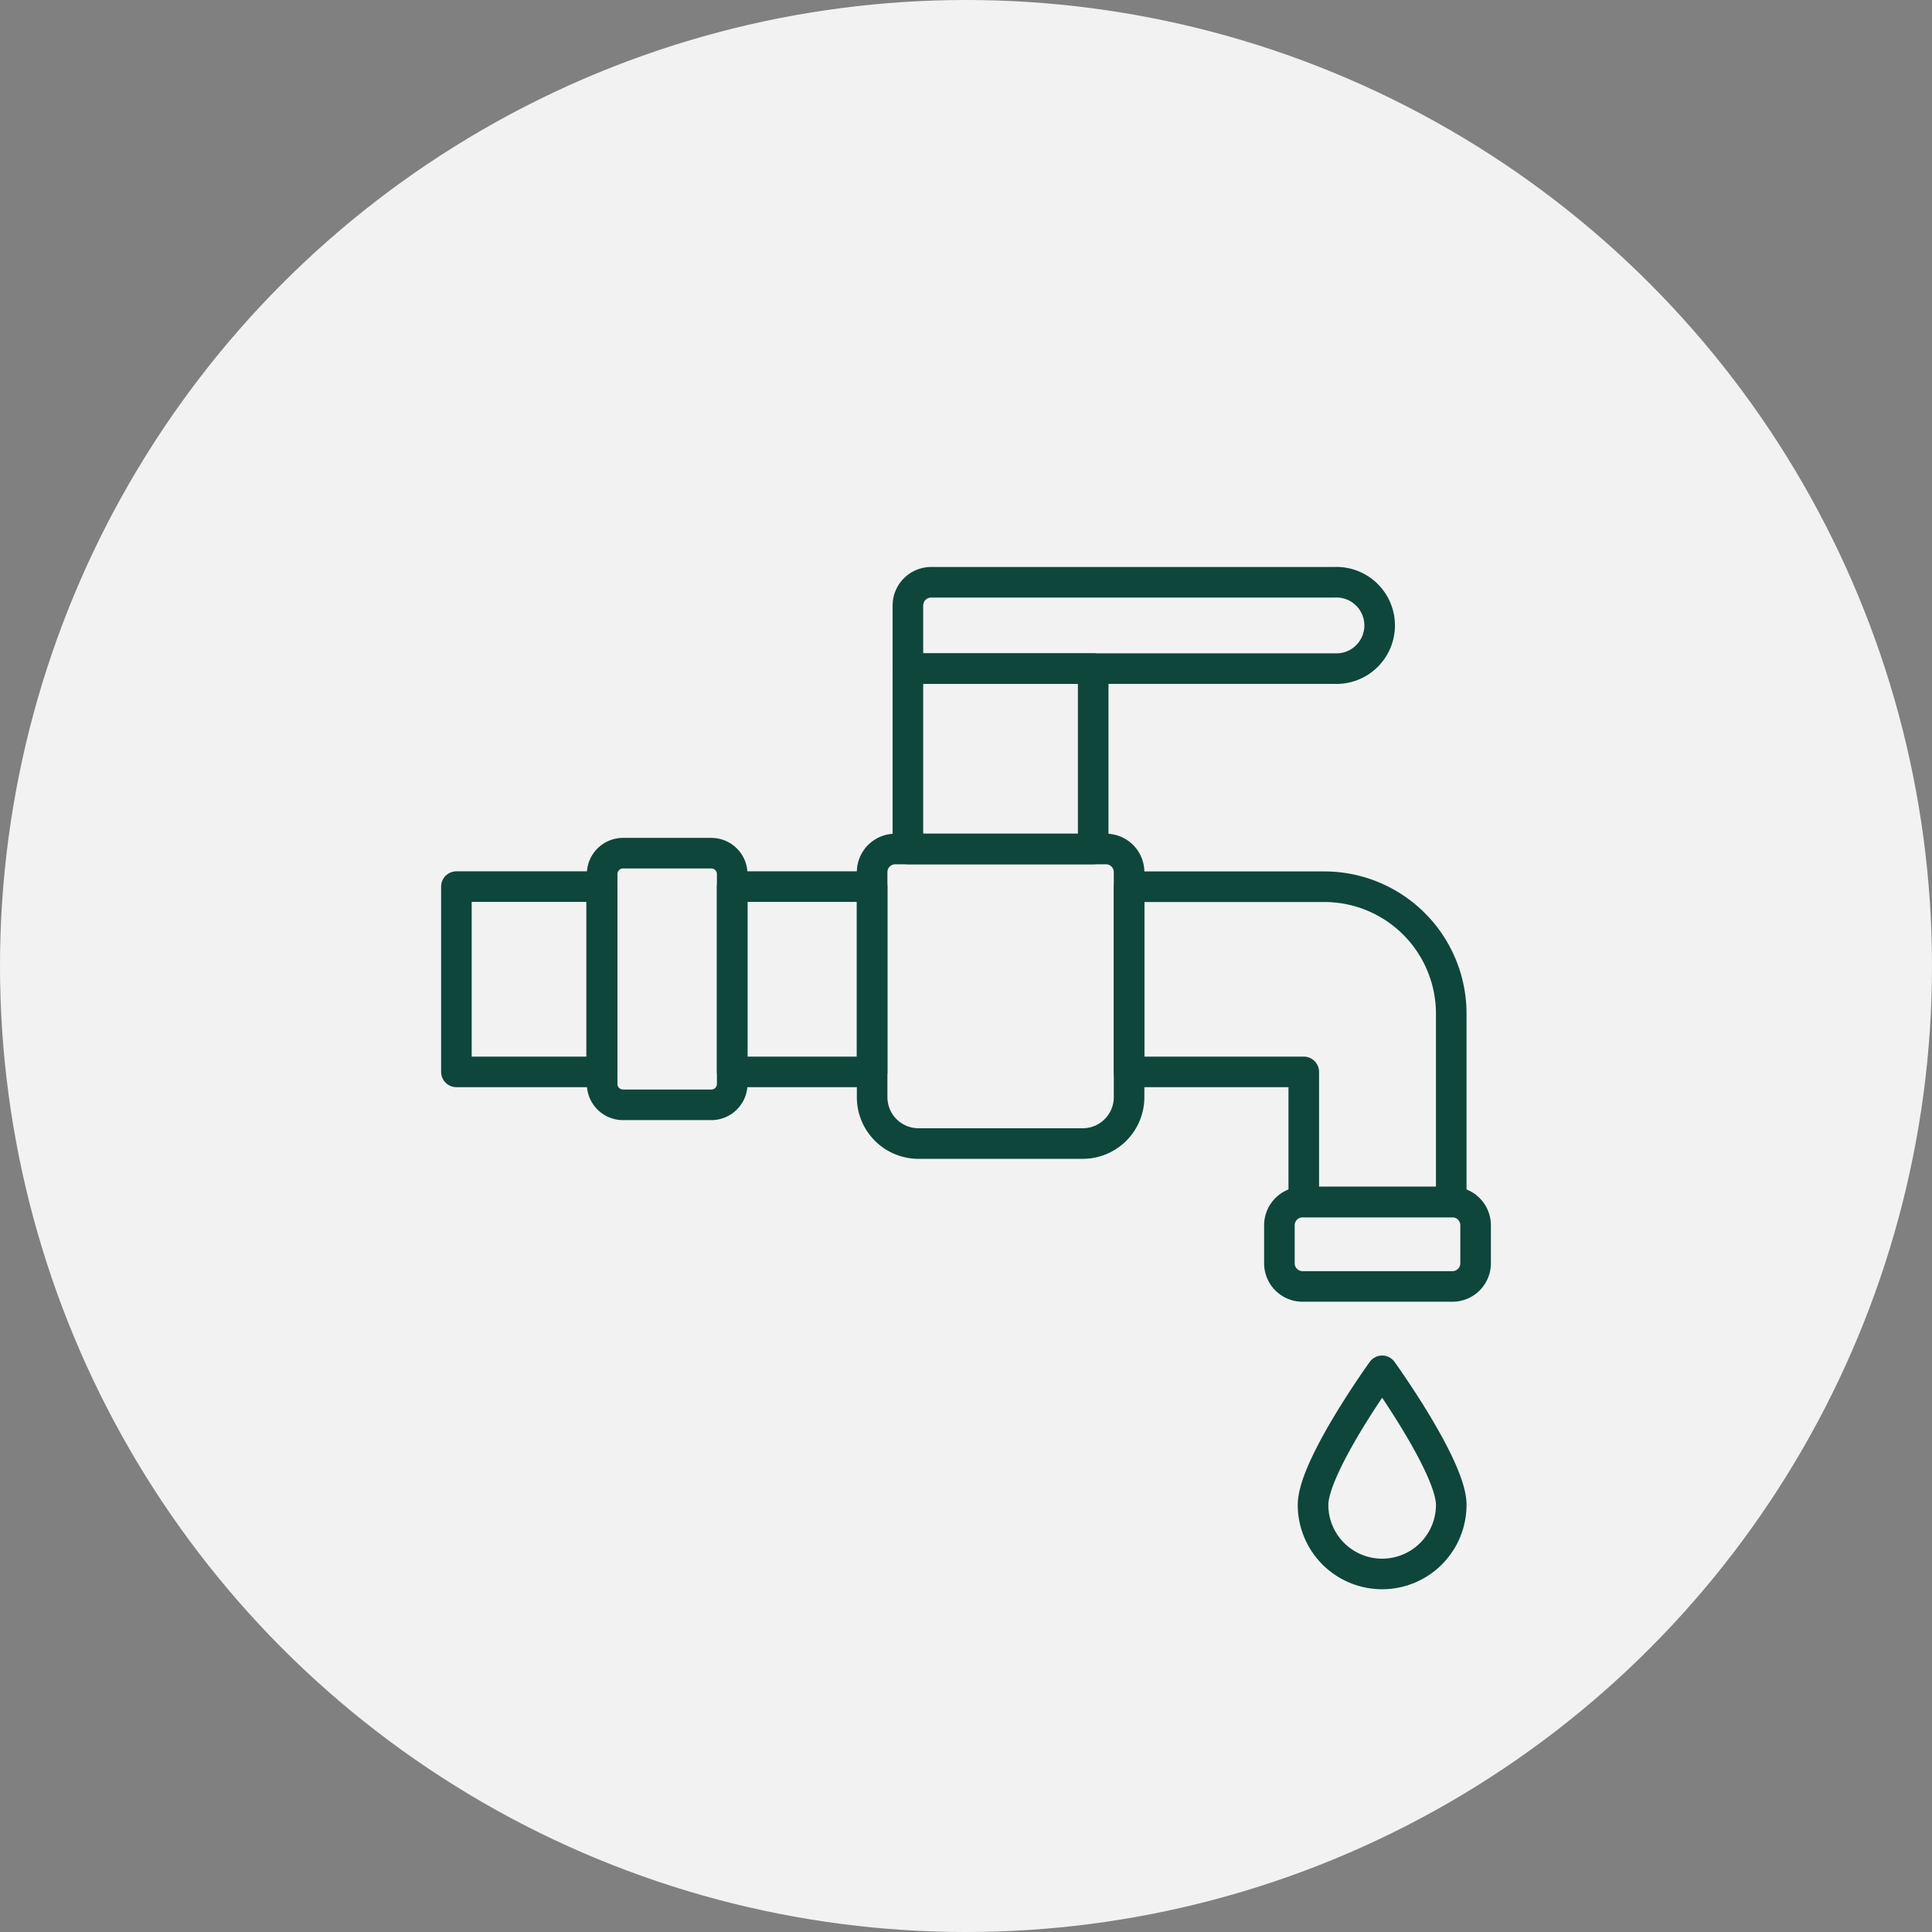
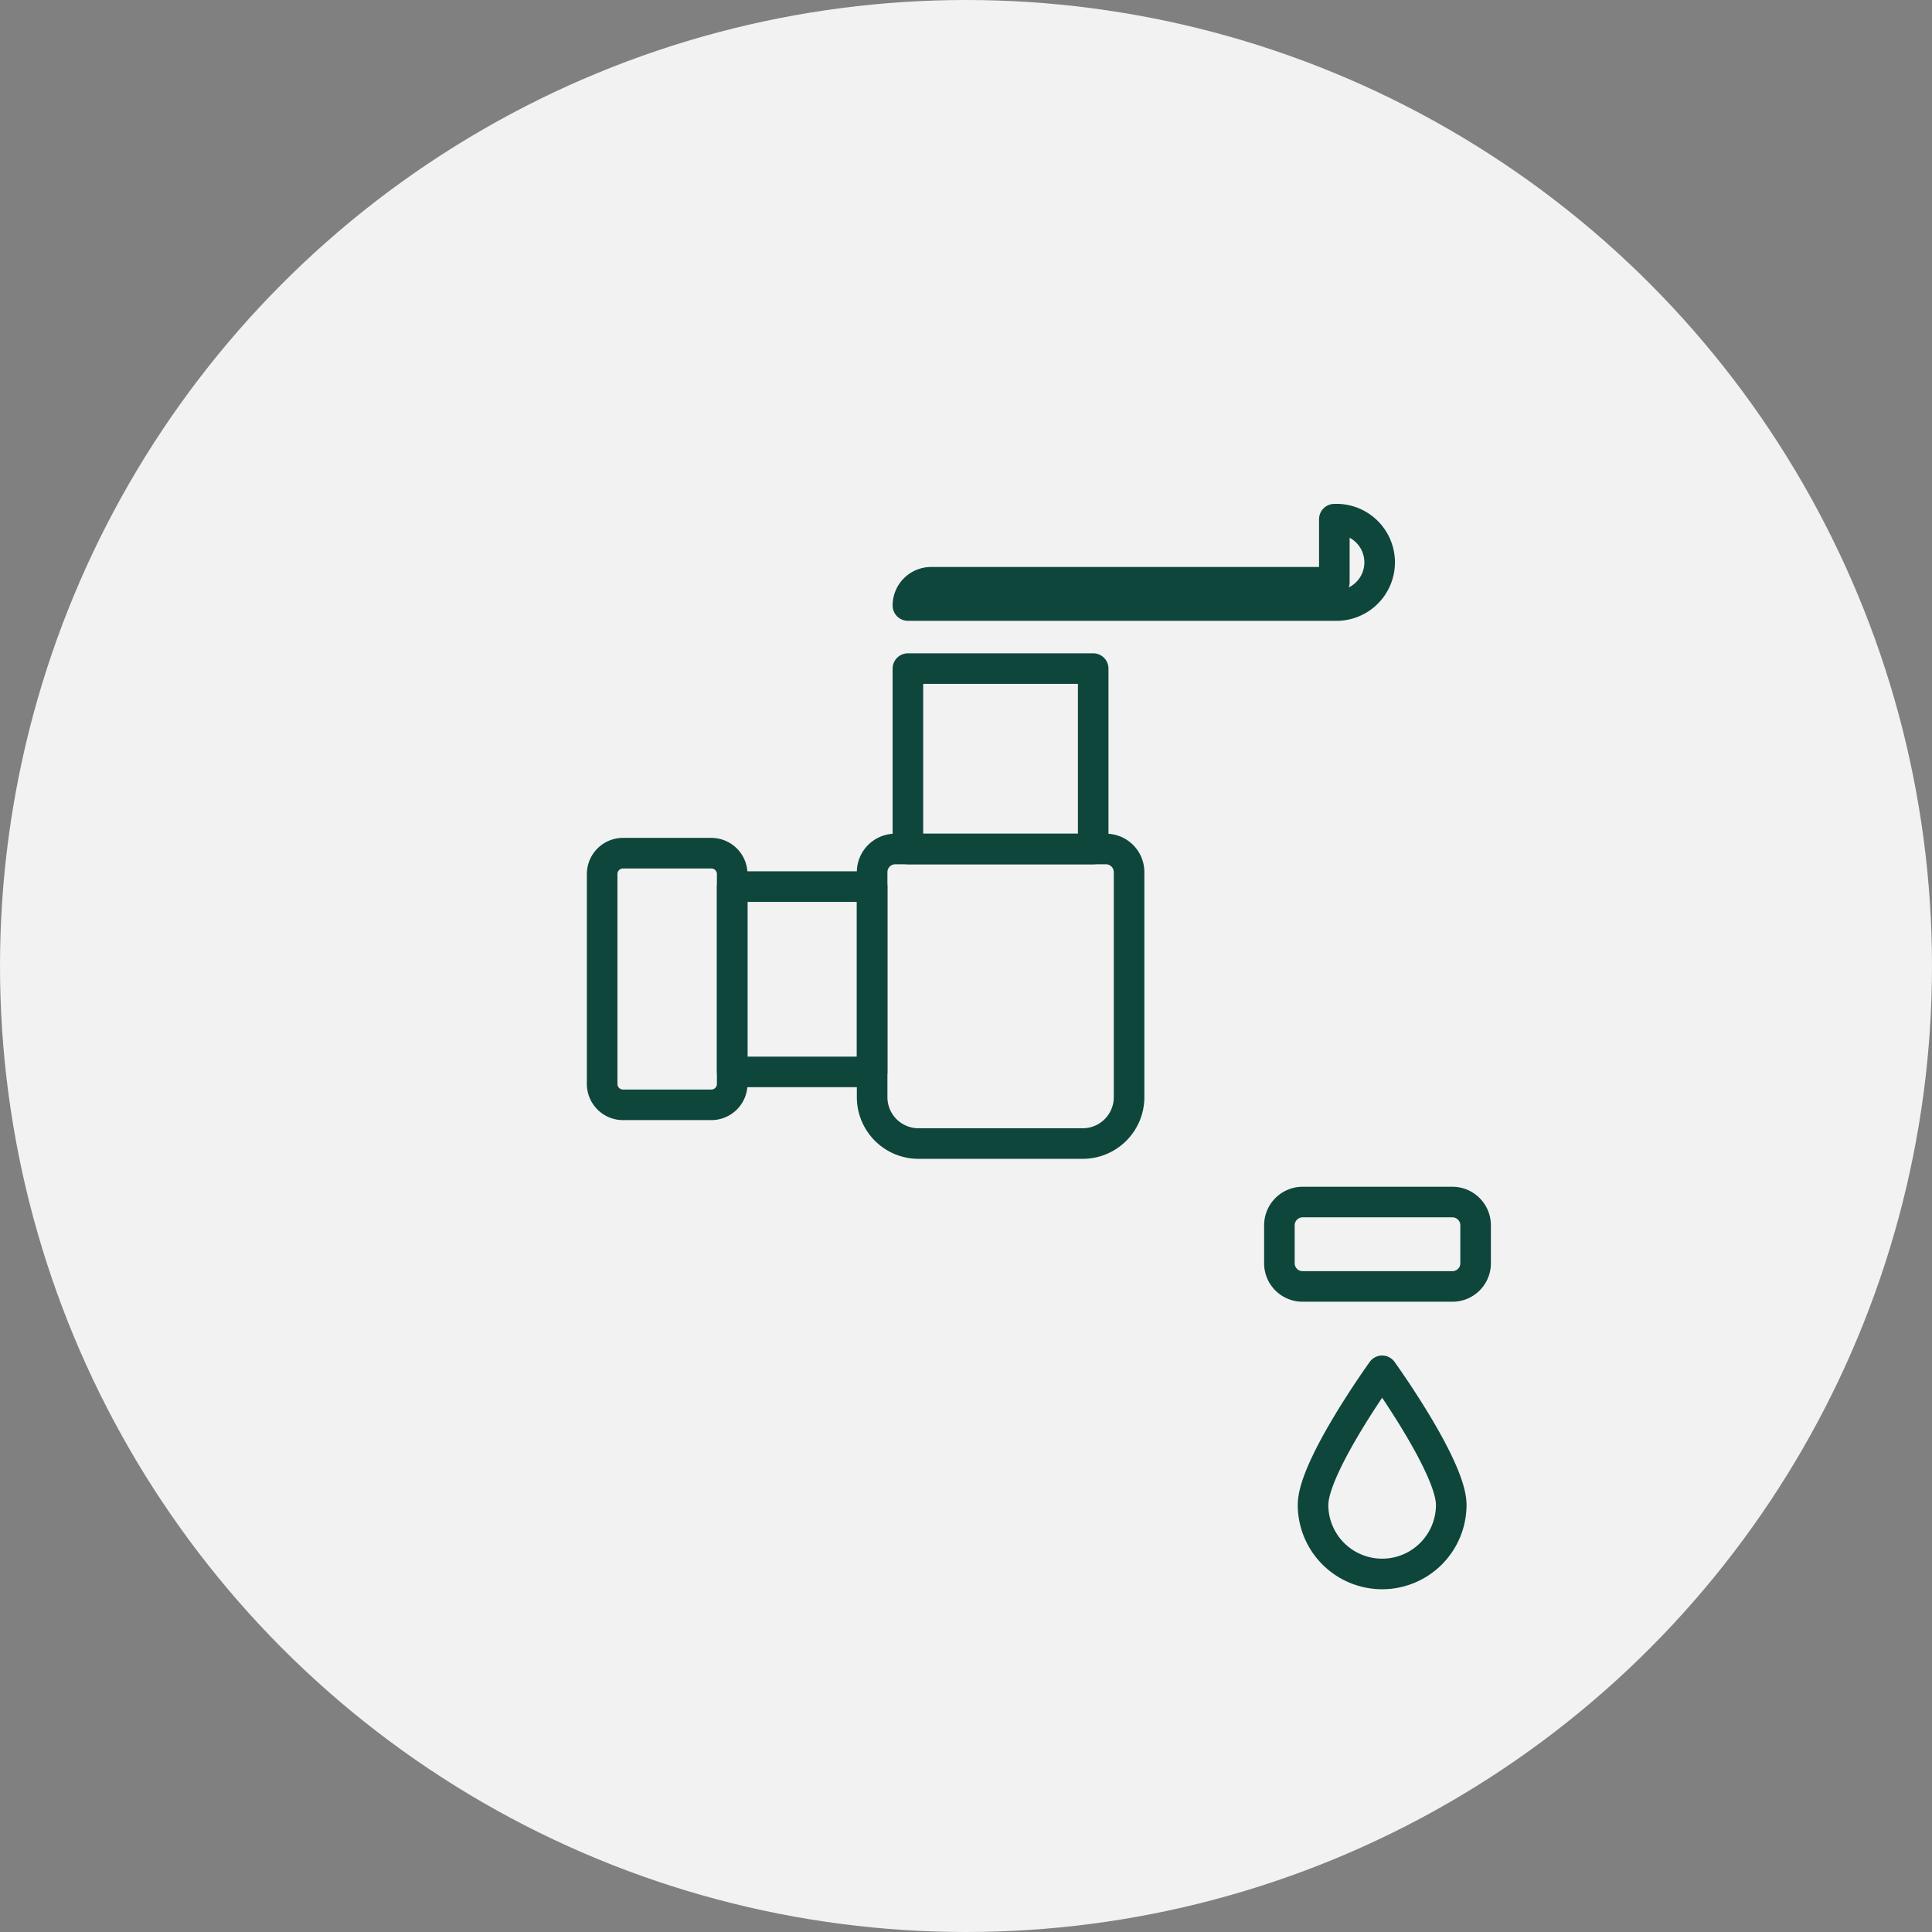
<svg xmlns="http://www.w3.org/2000/svg" viewBox="0 0 189.56 189.56">
  <rect x="0" y="0" width="189.56" height="189.56" fill="#808080" stroke="none" />
  <defs>
    <style>.cls-1{fill:#f2f2f2;}.cls-2{fill:none;stroke:#0e463c;stroke-linecap:round;stroke-linejoin:round;stroke-width:3px;}</style>
  </defs>
  <g id="Capa_2" data-name="Capa 2">
    <g id="Capa_1-2" data-name="Capa 1">
      <circle class="cls-1" cx="94.78" cy="94.78" r="94.78" />
-       <rect class="cls-2" x="44.78" y="86.99" width="14.25" height="18.18" />
      <rect class="cls-2" x="71.84" y="86.99" width="13.73" height="18.18" />
-       <path class="cls-2" d="M142.39,99.45v18.49H127.92V105.17H110.78V87h19.15A12.46,12.46,0,0,1,142.39,99.45Z" />
      <rect class="cls-2" x="89.08" y="65.6" width="18.18" height="17.7" />
      <path class="cls-2" d="M71.84,85.76V106.4a2.05,2.05,0,0,1-2,2H61.08a2.05,2.05,0,0,1-2-2V85.76a2.05,2.05,0,0,1,2-2.05h8.71A2.05,2.05,0,0,1,71.84,85.76Z" />
-       <path class="cls-2" d="M130.92,57.13H91.36a2.28,2.28,0,0,0-2.28,2.28V65.6h41.84a4.24,4.24,0,1,0,0-8.47Z" />
+       <path class="cls-2" d="M130.92,57.13H91.36a2.28,2.28,0,0,0-2.28,2.28h41.84a4.24,4.24,0,1,0,0-8.47Z" />
      <path class="cls-2" d="M110.78,85.57v22.08a4.55,4.55,0,0,1-4.55,4.55H90.12a4.55,4.55,0,0,1-4.55-4.55V85.57a2.27,2.27,0,0,1,2.27-2.27h20.67A2.27,2.27,0,0,1,110.78,85.57Z" />
      <path class="cls-2" d="M142.39,147.65a6.78,6.78,0,1,1-13.56,0c0-3.74,6.78-13.15,6.78-13.15S142.39,143.91,142.39,147.65Z" />
      <path class="cls-2" d="M142.51,126.22H127.8a2.27,2.27,0,0,1-2.27-2.27v-3.73a2.28,2.28,0,0,1,2.27-2.28h14.71a2.28,2.28,0,0,1,2.27,2.28V124A2.27,2.27,0,0,1,142.51,126.22Z" />
    </g>
  </g>
</svg>